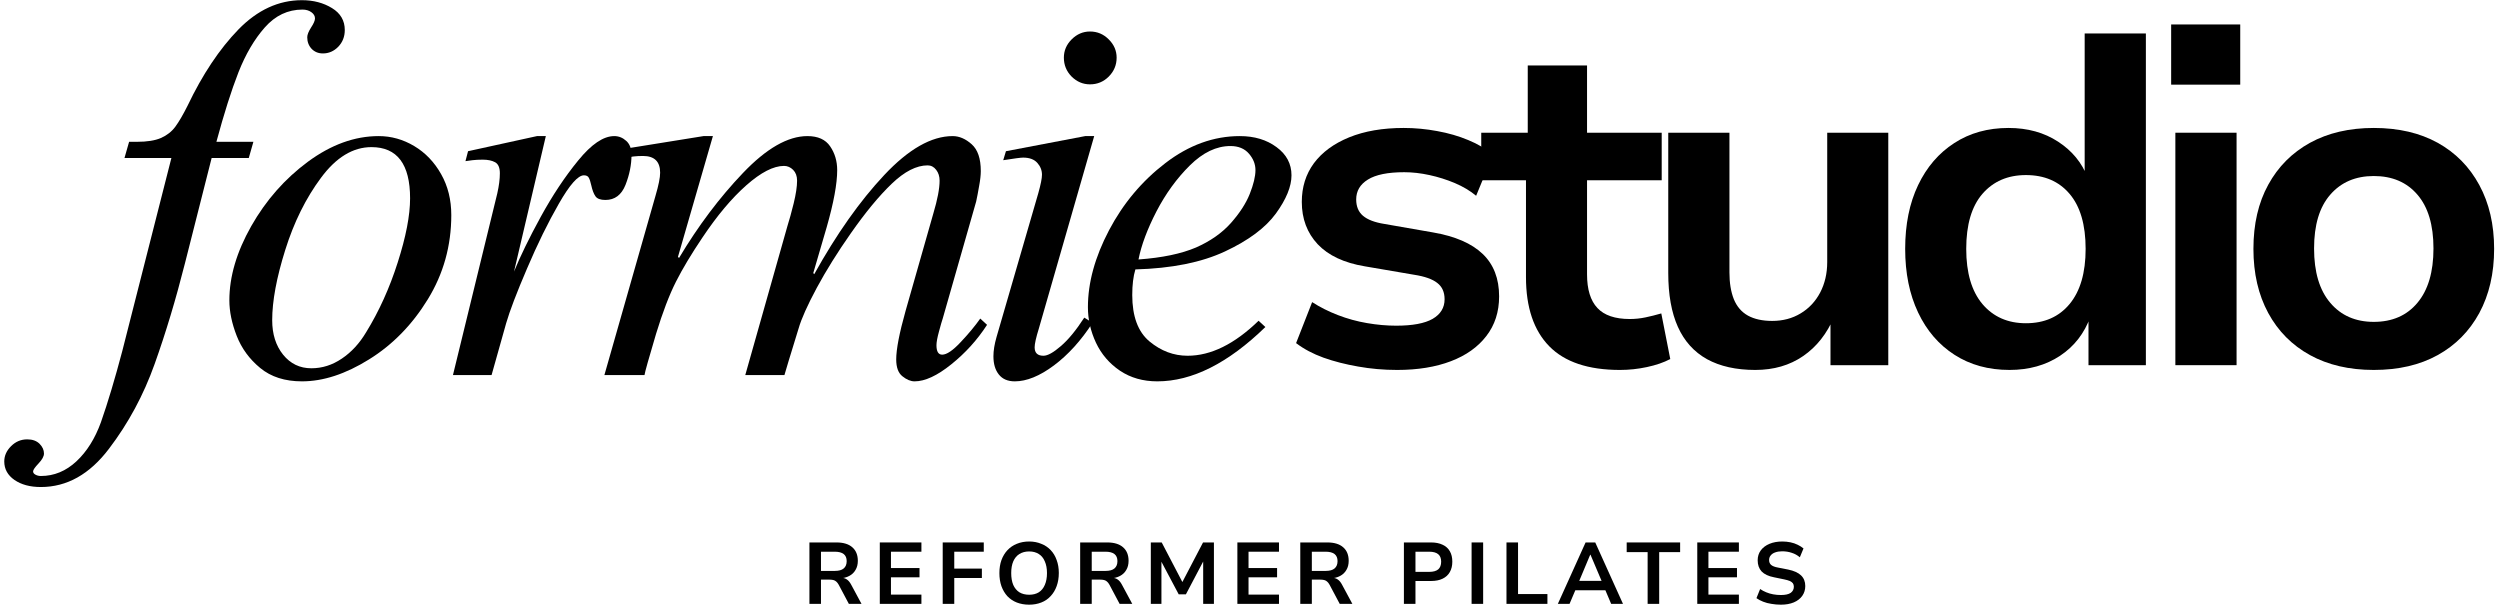
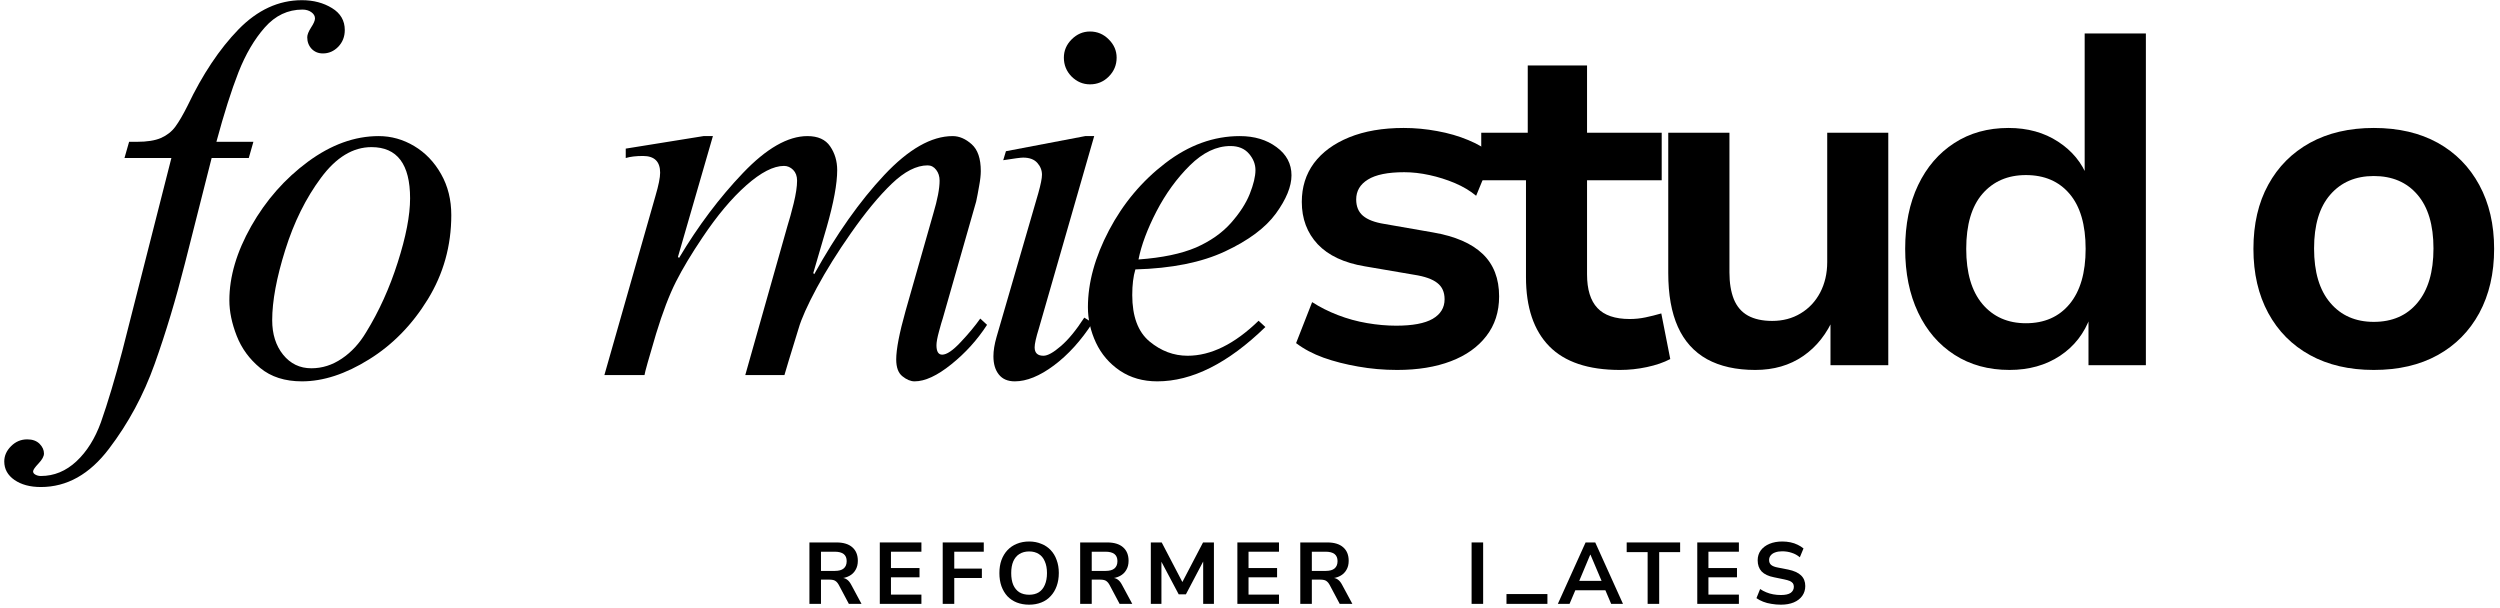
<svg xmlns="http://www.w3.org/2000/svg" width="329" height="80" viewBox="0 0 329 80" fill="none">
  <g clip-path="url(#clip0_279_2028)">
    <path d="M24.685 13.913C26.653 9.791 28.881 6.449 31.378 3.877C33.883 1.31 36.666 0.024 39.735 0.024C41.248 0.024 42.567 0.374 43.69 1.064C44.809 1.745 45.373 2.708 45.373 3.949C45.373 4.823 45.086 5.558 44.514 6.153C43.941 6.74 43.265 7.032 42.491 7.032C41.892 7.032 41.4 6.83 41.006 6.422C40.621 6.006 40.433 5.499 40.433 4.899C40.433 4.576 40.599 4.155 40.934 3.627C41.279 3.102 41.453 2.704 41.453 2.426C41.453 2.103 41.292 1.83 40.97 1.601C40.657 1.377 40.272 1.261 39.807 1.261C37.883 1.261 36.232 2.045 34.85 3.609C33.476 5.163 32.318 7.135 31.378 9.523C30.447 11.902 29.481 14.948 28.479 18.662H33.346L32.738 20.795H27.852L24.345 34.63C23.15 39.361 21.822 43.783 20.354 47.892C18.895 51.987 16.891 55.71 14.341 59.057C11.8 62.412 8.811 64.093 5.375 64.093C3.957 64.093 2.798 63.779 1.903 63.161C1.008 62.538 0.561 61.727 0.561 60.723C0.561 59.98 0.861 59.312 1.456 58.716C2.055 58.116 2.762 57.82 3.585 57.82C4.279 57.82 4.82 58.017 5.214 58.411C5.599 58.806 5.787 59.227 5.787 59.684C5.787 60.051 5.55 60.49 5.071 60.992C4.597 61.494 4.355 61.839 4.355 62.032C4.355 62.211 4.458 62.354 4.659 62.462C4.865 62.578 5.102 62.641 5.375 62.641C7.12 62.641 8.681 61.996 10.064 60.705C11.433 59.424 12.507 57.713 13.285 55.562C14.202 52.946 15.137 49.818 16.095 46.189L22.555 20.795H16.381L16.99 18.662H18.027C19.352 18.662 20.399 18.497 21.177 18.161C21.965 17.816 22.596 17.318 23.074 16.673C23.548 16.028 24.085 15.11 24.685 13.913Z" fill="black" />
    <path d="M49.834 17.91C51.489 17.91 53.046 18.349 54.505 19.218C55.972 20.092 57.153 21.324 58.048 22.91C58.943 24.487 59.39 26.288 59.39 28.304C59.39 32.345 58.357 36.041 56.294 39.397C54.241 42.744 51.664 45.378 48.563 47.3C45.472 49.227 42.532 50.186 39.74 50.186C37.495 50.186 35.665 49.599 34.246 48.429C32.824 47.26 31.795 45.849 31.151 44.2C30.506 42.551 30.184 40.992 30.184 39.523C30.184 36.404 31.142 33.152 33.065 29.756C34.998 26.351 37.486 23.528 40.528 21.279C43.579 19.034 46.684 17.91 49.834 17.91ZM35.821 42.139C35.821 43.967 36.296 45.481 37.253 46.673C38.219 47.869 39.459 48.465 40.975 48.465C42.394 48.465 43.731 48.044 44.984 47.193C46.246 46.346 47.315 45.186 48.188 43.716C49.879 40.97 51.266 37.91 52.339 34.541C53.422 31.162 53.968 28.349 53.968 26.1C53.968 21.61 52.272 19.361 48.885 19.361C46.452 19.361 44.237 20.705 42.246 23.393C40.251 26.073 38.685 29.236 37.539 32.892C36.394 36.539 35.821 39.621 35.821 42.139Z" fill="black" />
-     <path d="M71.831 17.91L67.644 35.741C68.467 33.725 69.639 31.315 71.169 28.519C72.708 25.714 74.346 23.246 76.091 21.118C77.831 18.98 79.41 17.91 80.833 17.91C81.428 17.91 81.952 18.12 82.408 18.537C82.873 18.945 83.106 19.558 83.106 20.383C83.106 21.673 82.842 22.99 82.318 24.325C81.79 25.652 80.909 26.315 79.67 26.315C79.026 26.315 78.587 26.153 78.363 25.831C78.135 25.508 77.952 25.024 77.809 24.379C77.71 23.927 77.603 23.6 77.487 23.393C77.379 23.178 77.164 23.071 76.842 23.071C76.064 23.071 74.968 24.317 73.549 26.799C72.127 29.272 70.731 32.117 69.362 35.329C67.988 38.532 67.071 40.938 66.606 42.551L64.691 49.361H59.608L65.031 27.139C65.076 26.996 65.214 26.436 65.442 25.454C65.666 24.464 65.782 23.582 65.782 22.802C65.782 22.063 65.572 21.579 65.156 21.351C64.749 21.127 64.199 21.01 63.51 21.01C63.009 21.01 62.561 21.037 62.167 21.082C61.783 21.131 61.478 21.171 61.255 21.207L61.595 19.899L70.668 17.91H71.831Z" fill="black" />
    <path d="M89.362 33.949C91.876 29.733 94.682 26.006 97.773 22.766C100.86 19.532 103.688 17.91 106.256 17.91C107.638 17.91 108.636 18.358 109.244 19.254C109.862 20.15 110.175 21.198 110.175 22.39C110.175 24.173 109.714 26.669 108.797 29.881L107.025 35.938L107.151 36.082C110.086 30.804 113.155 26.454 116.367 23.035C119.575 19.621 122.577 17.91 125.369 17.91C126.237 17.91 127.073 18.268 127.874 18.985C128.671 19.693 129.073 20.867 129.073 22.515C129.073 23.031 129.002 23.676 128.858 24.451C128.724 25.23 128.595 25.916 128.465 26.512L124.062 41.924C123.964 42.202 123.803 42.757 123.579 43.591C123.351 44.415 123.239 45.033 123.239 45.437C123.239 46.261 123.49 46.673 123.991 46.673C124.586 46.673 125.396 46.127 126.425 45.024C127.463 43.927 128.322 42.892 129.002 41.924L129.896 42.748C128.617 44.72 127.051 46.454 125.19 47.946C123.338 49.438 121.727 50.186 120.358 50.186C119.843 50.186 119.311 49.962 118.765 49.523C118.215 49.093 117.942 48.353 117.942 47.3C117.942 45.965 118.354 43.833 119.177 40.903L122.828 28.089C123.373 26.261 123.651 24.823 123.651 23.77C123.651 23.21 123.499 22.739 123.203 22.354C122.904 21.96 122.528 21.763 122.076 21.763C120.608 21.763 119.034 22.569 117.351 24.182C115.678 25.786 113.884 27.959 111.965 30.705C110.22 33.192 108.73 35.58 107.491 37.874C106.26 40.168 105.459 41.955 105.093 43.232C103.947 46.951 103.325 48.994 103.231 49.361H98.077L103.643 29.684C103.88 28.945 104.149 27.972 104.448 26.763C104.744 25.544 104.896 24.549 104.896 23.77C104.896 23.174 104.721 22.704 104.377 22.354C104.028 22.009 103.63 21.834 103.178 21.834C101.791 21.834 100.14 22.686 98.221 24.379C96.297 26.077 94.373 28.371 92.44 31.261C90.982 33.425 89.818 35.365 88.95 37.085C88.078 38.806 87.206 41.091 86.338 43.931C85.371 47.184 84.861 48.994 84.816 49.361H79.537L86.266 25.759C86.669 24.388 86.874 23.376 86.874 22.73C86.874 21.261 86.123 20.526 84.62 20.526C83.698 20.526 82.942 20.616 82.347 20.795V19.558L92.583 17.91H93.818L89.219 33.806L89.362 33.949Z" fill="black" />
    <path d="M143.442 4.146C144.408 4.146 145.231 4.496 145.911 5.186C146.6 5.867 146.949 6.669 146.949 7.587C146.949 8.555 146.6 9.388 145.911 10.078C145.231 10.759 144.408 11.1 143.442 11.1C142.52 11.1 141.715 10.759 141.026 10.078C140.346 9.388 140.005 8.555 140.005 7.587C140.005 6.669 140.346 5.867 141.026 5.186C141.715 4.496 142.52 4.146 143.442 4.146ZM136.713 43.232C136.341 44.428 136.158 45.253 136.158 45.705C136.158 46.449 136.543 46.816 137.321 46.816C137.867 46.816 138.632 46.395 139.612 45.544C140.601 44.697 141.625 43.447 142.69 41.799L143.782 42.48C142.265 44.823 140.569 46.691 138.699 48.089C136.824 49.487 135.106 50.186 133.545 50.186C132.623 50.186 131.925 49.886 131.451 49.29C130.972 48.694 130.735 47.892 130.735 46.888C130.735 46.149 130.87 45.302 131.147 44.343L136.641 25.419C136.963 24.272 137.124 23.465 137.124 22.999C137.124 22.403 136.914 21.879 136.498 21.422C136.091 20.97 135.469 20.741 134.637 20.741C134.323 20.741 133.456 20.858 132.024 21.082L132.382 19.899L142.815 17.91H143.996L136.713 43.232Z" fill="black" />
    <path d="M163.16 17.91C165.079 17.91 166.69 18.393 167.992 19.361C169.303 20.32 169.96 21.557 169.96 23.071C169.96 24.541 169.271 26.221 167.902 28.107C166.529 29.984 164.296 31.646 161.209 33.089C158.118 34.536 154.185 35.325 149.416 35.455C149.138 36.377 149.004 37.498 149.004 38.824C149.004 41.633 149.76 43.671 151.277 44.935C152.789 46.189 154.462 46.816 156.288 46.816C159.352 46.816 162.466 45.284 165.629 42.211L166.524 43.035C161.621 47.802 156.878 50.186 152.297 50.186C150.422 50.186 148.789 49.72 147.393 48.788C145.997 47.847 144.942 46.615 144.226 45.096C143.519 43.582 143.17 42.023 143.17 40.419C143.17 37.206 144.092 33.837 145.944 30.311C147.805 26.776 150.279 23.824 153.371 21.458C156.458 19.093 159.724 17.91 163.16 17.91ZM149.827 34.146C152.941 33.922 155.464 33.394 157.397 32.569C159.267 31.745 160.789 30.683 161.961 29.379C163.128 28.067 163.965 26.781 164.466 25.526C164.967 24.263 165.218 23.214 165.218 22.39C165.218 21.601 164.931 20.88 164.359 20.221C163.786 19.554 162.972 19.218 161.925 19.218C160.086 19.218 158.31 20.069 156.592 21.763C154.874 23.461 153.406 25.481 152.19 27.82C150.982 30.163 150.194 32.273 149.827 34.146Z" fill="black" />
    <path d="M183.862 48.685C182.082 48.685 180.372 48.532 178.726 48.237C177.08 47.95 175.563 47.565 174.18 47.072C172.793 46.57 171.59 45.934 170.565 45.154L172.677 39.76C173.702 40.419 174.829 40.987 176.06 41.462C177.299 41.942 178.583 42.296 179.907 42.52C181.231 42.748 182.507 42.86 183.737 42.86C185.884 42.86 187.482 42.565 188.533 41.964C189.58 41.355 190.108 40.495 190.108 39.383C190.108 38.443 189.786 37.726 189.141 37.233C188.506 36.731 187.495 36.373 186.099 36.158L179.603 35.047C176.883 34.594 174.816 33.626 173.411 32.143C172.015 30.651 171.317 28.792 171.317 26.57C171.317 24.625 171.845 22.927 172.91 21.48C173.984 20.038 175.527 18.9 177.545 18.075C179.572 17.251 181.965 16.839 184.721 16.839C186.211 16.839 187.683 16.978 189.141 17.251C190.609 17.515 191.969 17.91 193.222 18.434C194.483 18.949 195.571 19.594 196.479 20.369L194.26 25.764C193.472 25.109 192.542 24.554 191.468 24.097C190.394 23.644 189.276 23.29 188.121 23.04C186.976 22.789 185.867 22.663 184.793 22.663C182.645 22.663 181.052 22.986 180.015 23.631C178.985 24.267 178.475 25.136 178.475 26.247C178.475 27.17 178.771 27.887 179.37 28.398C179.979 28.913 180.918 29.271 182.198 29.473L188.569 30.584C191.49 31.086 193.674 32.031 195.119 33.416C196.559 34.791 197.284 36.655 197.284 39.007C197.284 41.041 196.72 42.78 195.602 44.222C194.492 45.669 192.935 46.776 190.931 47.538C188.936 48.299 186.582 48.685 183.862 48.685Z" fill="black" />
    <path d="M213.186 48.685C209.02 48.685 205.92 47.645 203.88 45.566C201.839 43.478 200.819 40.45 200.819 36.48V23.72H194.932V17.466H201.052V8.613H208.855V17.466H218.68V23.72H208.855V36.104C208.855 38.089 209.307 39.563 210.215 40.531C211.119 41.498 212.541 41.982 214.474 41.982C215.176 41.982 215.87 41.91 216.55 41.767C217.23 41.624 217.919 41.453 218.626 41.247L219.807 47.251C218.935 47.708 217.91 48.057 216.729 48.308C215.557 48.559 214.376 48.685 213.186 48.685Z" fill="black" />
    <path d="M230.995 48.685C228.477 48.685 226.36 48.21 224.642 47.269C222.933 46.315 221.658 44.899 220.813 43.022C219.963 41.135 219.542 38.77 219.542 35.925V17.466H227.595V35.853C227.595 37.215 227.783 38.389 228.168 39.366C228.562 40.333 229.179 41.059 230.029 41.534C230.875 42 231.935 42.233 233.215 42.233C234.619 42.233 235.868 41.906 236.955 41.247C238.051 40.593 238.91 39.679 239.532 38.505C240.149 37.323 240.462 35.987 240.462 34.491V17.466H248.498V48.057H240.892V41.677H241.375C240.431 43.913 239.071 45.638 237.295 46.857C235.528 48.075 233.429 48.685 230.995 48.685Z" fill="black" />
    <path d="M264.447 48.684C261.691 48.684 259.279 48.021 257.217 46.695C255.15 45.369 253.553 43.514 252.421 41.122C251.284 38.72 250.721 35.934 250.721 32.753C250.721 29.54 251.284 26.745 252.421 24.366C253.553 21.991 255.141 20.145 257.181 18.828C259.221 17.502 261.601 16.839 264.322 16.839C266.836 16.839 269.015 17.444 270.854 18.649C272.688 19.845 273.977 21.409 274.719 23.344H274.343V4.401H282.397V48.057H274.845V41.677H275.095C274.308 43.864 272.974 45.58 271.104 46.821C269.23 48.062 267.011 48.684 264.447 48.684ZM266.612 42.538C269.046 42.538 270.961 41.695 272.357 40.011C273.762 38.317 274.469 35.898 274.469 32.753C274.469 29.576 273.762 27.161 272.357 25.512C270.961 23.864 269.046 23.039 266.612 23.039C264.223 23.039 262.317 23.864 260.886 25.512C259.463 27.161 258.756 29.576 258.756 32.753C258.756 35.898 259.463 38.317 260.886 40.011C262.317 41.695 264.223 42.538 266.612 42.538Z" fill="black" />
-     <path d="M285.724 11.14V3.219H294.815V11.14H285.724ZM286.278 48.057V17.466H294.332V48.057H286.278Z" fill="black" />
    <path d="M312.389 48.685C309.167 48.685 306.367 48.035 303.996 46.731C301.633 45.432 299.799 43.586 298.501 41.194C297.2 38.792 296.551 35.978 296.551 32.753C296.551 29.491 297.2 26.677 298.501 24.312C299.799 21.937 301.633 20.096 303.996 18.792C306.367 17.493 309.167 16.839 312.389 16.839C315.646 16.839 318.447 17.493 320.8 18.792C323.149 20.096 324.974 21.946 326.276 24.348C327.573 26.74 328.227 29.54 328.227 32.753C328.227 35.978 327.573 38.792 326.276 41.194C324.974 43.586 323.149 45.432 320.8 46.731C318.447 48.035 315.646 48.685 312.389 48.685ZM312.389 42.358C314.823 42.358 316.737 41.525 318.133 39.849C319.538 38.178 320.245 35.795 320.245 32.699C320.245 29.608 319.538 27.247 318.133 25.62C316.737 23.985 314.823 23.165 312.389 23.165C309.991 23.165 308.08 23.985 306.662 25.62C305.239 27.247 304.532 29.608 304.532 32.699C304.532 35.795 305.239 38.178 306.662 39.849C308.08 41.525 309.991 42.358 312.389 42.358Z" fill="black" />
    <path d="M106.52 79.469V71.386H110.081C110.985 71.386 111.678 71.597 112.157 72.014C112.644 72.435 112.891 73.031 112.891 73.806C112.891 74.272 112.788 74.675 112.586 75.006C112.394 75.342 112.121 75.607 111.763 75.795C111.405 75.988 110.976 76.095 110.475 76.118L110.528 76.028L110.815 76.046C111.065 76.059 111.284 76.135 111.477 76.279C111.678 76.422 111.857 76.646 112.014 76.942L113.374 79.469H111.709L110.367 76.942C110.269 76.763 110.161 76.628 110.045 76.53C109.938 76.436 109.812 76.368 109.669 76.333C109.526 76.297 109.356 76.279 109.168 76.279H108.041V79.469H106.52ZM108.041 75.132H109.866C110.39 75.132 110.779 75.024 111.029 74.809C111.289 74.594 111.423 74.272 111.423 73.842C111.423 73.425 111.289 73.116 111.029 72.91C110.765 72.708 110.376 72.605 109.866 72.605H108.041V75.132Z" fill="black" />
    <path d="M115.782 79.469V71.386H121.258V72.605H117.25V74.755H121.008V75.974H117.25V78.25H121.258V79.469H115.782Z" fill="black" />
    <path d="M124.06 79.469V71.386H129.464V72.605H125.581V74.827H129.214V76.064H125.581V79.469H124.06Z" fill="black" />
    <path d="M135.439 79.576C134.839 79.576 134.298 79.478 133.81 79.29C133.332 79.101 132.92 78.824 132.575 78.465C132.24 78.098 131.976 77.654 131.788 77.139C131.609 76.628 131.52 76.055 131.52 75.419C131.52 74.787 131.609 74.218 131.788 73.716C131.976 73.205 132.24 72.766 132.575 72.408C132.92 72.04 133.332 71.758 133.81 71.566C134.298 71.364 134.839 71.261 135.439 71.261C136.02 71.261 136.553 71.364 137.031 71.566C137.519 71.758 137.931 72.031 138.266 72.39C138.611 72.748 138.875 73.187 139.054 73.698C139.242 74.2 139.34 74.769 139.34 75.401C139.34 76.046 139.242 76.628 139.054 77.139C138.875 77.641 138.611 78.08 138.266 78.447C137.931 78.819 137.519 79.101 137.031 79.29C136.553 79.478 136.02 79.576 135.439 79.576ZM135.439 78.268C135.94 78.268 136.36 78.16 136.709 77.945C137.054 77.721 137.318 77.399 137.497 76.978C137.685 76.548 137.783 76.028 137.783 75.419C137.783 74.809 137.685 74.299 137.497 73.877C137.318 73.447 137.054 73.125 136.709 72.91C136.36 72.686 135.94 72.569 135.439 72.569C134.938 72.569 134.508 72.686 134.15 72.91C133.801 73.125 133.533 73.447 133.345 73.877C133.166 74.299 133.076 74.809 133.076 75.419C133.076 76.028 133.166 76.548 133.345 76.978C133.533 77.399 133.801 77.721 134.15 77.945C134.508 78.16 134.938 78.268 135.439 78.268Z" fill="black" />
    <path d="M142.15 79.469V71.386H145.712C146.615 71.386 147.309 71.597 147.788 72.014C148.275 72.435 148.521 73.031 148.521 73.806C148.521 74.272 148.418 74.675 148.217 75.006C148.025 75.342 147.752 75.607 147.394 75.795C147.036 75.988 146.606 76.095 146.105 76.118L146.159 76.028L146.445 76.046C146.696 76.059 146.915 76.135 147.108 76.279C147.309 76.422 147.488 76.646 147.644 76.942L149.005 79.469H147.34L145.998 76.942C145.9 76.763 145.792 76.628 145.676 76.53C145.569 76.436 145.443 76.368 145.3 76.333C145.157 76.297 144.987 76.279 144.799 76.279H143.672V79.469H142.15ZM143.672 75.132H145.497C146.02 75.132 146.41 75.024 146.66 74.809C146.92 74.594 147.054 74.272 147.054 73.842C147.054 73.425 146.92 73.116 146.66 72.91C146.396 72.708 146.007 72.605 145.497 72.605H143.672V75.132Z" fill="black" />
    <path d="M151.448 79.469V71.386H152.88L155.707 76.799H155.493L158.32 71.386H159.752V79.469H158.338V73.626H158.481L156.065 78.214H155.117L152.683 73.626H152.844V79.469H151.448Z" fill="black" />
    <path d="M162.839 79.469V71.386H168.315V72.605H164.306V74.755H168.064V75.974H164.306V78.25H168.315V79.469H162.839Z" fill="black" />
    <path d="M171.117 79.469V71.386H174.678C175.582 71.386 176.276 71.597 176.754 72.014C177.242 72.435 177.488 73.031 177.488 73.806C177.488 74.272 177.385 74.675 177.184 75.006C176.992 75.342 176.719 75.607 176.361 75.795C176.003 75.988 175.573 76.095 175.072 76.118L175.126 76.028L175.412 76.046C175.663 76.059 175.882 76.135 176.074 76.279C176.276 76.422 176.455 76.646 176.611 76.942L177.971 79.469H176.307L174.965 76.942C174.866 76.763 174.759 76.628 174.643 76.53C174.535 76.436 174.41 76.368 174.267 76.333C174.124 76.297 173.954 76.279 173.766 76.279H172.638V79.469H171.117ZM172.638 75.132H174.464C174.987 75.132 175.376 75.024 175.627 74.809C175.886 74.594 176.021 74.272 176.021 73.842C176.021 73.425 175.886 73.116 175.627 72.91C175.363 72.708 174.974 72.605 174.464 72.605H172.638V75.132Z" fill="black" />
-     <path d="M184.754 79.469V71.386H188.333C188.928 71.386 189.434 71.489 189.854 71.691C190.27 71.884 190.588 72.17 190.803 72.551C191.018 72.923 191.125 73.376 191.125 73.913C191.125 74.442 191.018 74.894 190.803 75.275C190.588 75.66 190.27 75.952 189.854 76.153C189.434 76.359 188.928 76.458 188.333 76.458H186.275V79.469H184.754ZM186.275 75.257H188.1C188.61 75.257 189 75.15 189.264 74.935C189.523 74.711 189.657 74.37 189.657 73.913C189.657 73.474 189.523 73.143 189.264 72.928C189 72.713 188.61 72.605 188.1 72.605H186.275V75.257Z" fill="black" />
    <path d="M193.661 79.469V71.386H195.182V79.469H193.661Z" fill="black" />
-     <path d="M198.253 79.469V71.386H199.774V78.178H203.64V79.469H198.253Z" fill="black" />
+     <path d="M198.253 79.469V71.386V78.178H203.64V79.469H198.253Z" fill="black" />
    <path d="M205.013 79.469L208.663 71.386H209.934L213.585 79.469H212.028L211.062 77.193L211.706 77.677H206.874L207.518 77.193L206.552 79.469H205.013ZM209.272 72.999L207.679 76.799L207.375 76.44H211.205L210.918 76.799L209.308 72.999H209.272Z" fill="black" />
    <path d="M216.828 79.469V72.659H214.072V71.386H221.105V72.659H218.349V79.469H216.828Z" fill="black" />
    <path d="M223.361 79.469V71.386H228.838V72.605H224.829V74.755H228.587V75.974H224.829V78.25H228.838V79.469H223.361Z" fill="black" />
    <path d="M234.371 79.576C233.941 79.576 233.521 79.54 233.118 79.469C232.724 79.41 232.357 79.316 232.026 79.182C231.691 79.052 231.4 78.895 231.149 78.716L231.633 77.515C231.883 77.686 232.152 77.829 232.438 77.945C232.724 78.066 233.028 78.156 233.351 78.214C233.682 78.277 234.022 78.304 234.371 78.304C234.952 78.304 235.382 78.21 235.659 78.017C235.932 77.816 236.071 77.547 236.071 77.211C236.071 77.031 236.026 76.884 235.946 76.763C235.861 76.646 235.722 76.543 235.534 76.458C235.342 76.377 235.091 76.306 234.782 76.243L233.476 75.974C232.733 75.831 232.187 75.575 231.829 75.204C231.48 74.823 231.31 74.334 231.31 73.734C231.31 73.232 231.445 72.798 231.722 72.426C231.995 72.058 232.375 71.772 232.867 71.566C233.355 71.364 233.914 71.261 234.55 71.261C234.917 71.261 235.274 71.297 235.623 71.368C235.968 71.44 236.286 71.548 236.572 71.691C236.858 71.825 237.113 71.987 237.341 72.175L236.858 73.34C236.536 73.066 236.178 72.869 235.784 72.748C235.4 72.618 234.984 72.551 234.532 72.551C234.183 72.551 233.879 72.6 233.619 72.695C233.369 72.78 233.172 72.91 233.028 73.089C232.885 73.259 232.814 73.461 232.814 73.698C232.814 73.976 232.903 74.191 233.082 74.343C233.261 74.5 233.574 74.621 234.031 74.702L235.319 74.953C236.08 75.109 236.648 75.365 237.019 75.723C237.386 76.073 237.574 76.539 237.574 77.121C237.574 77.614 237.44 78.044 237.18 78.411C236.916 78.783 236.545 79.07 236.071 79.272C235.592 79.473 235.024 79.576 234.371 79.576Z" fill="black" />
  </g>
  <defs>
    <clipPath id="clip0_279_2028">
      <rect width="329" height="80" fill="black" />
    </clipPath>
  </defs>
</svg>